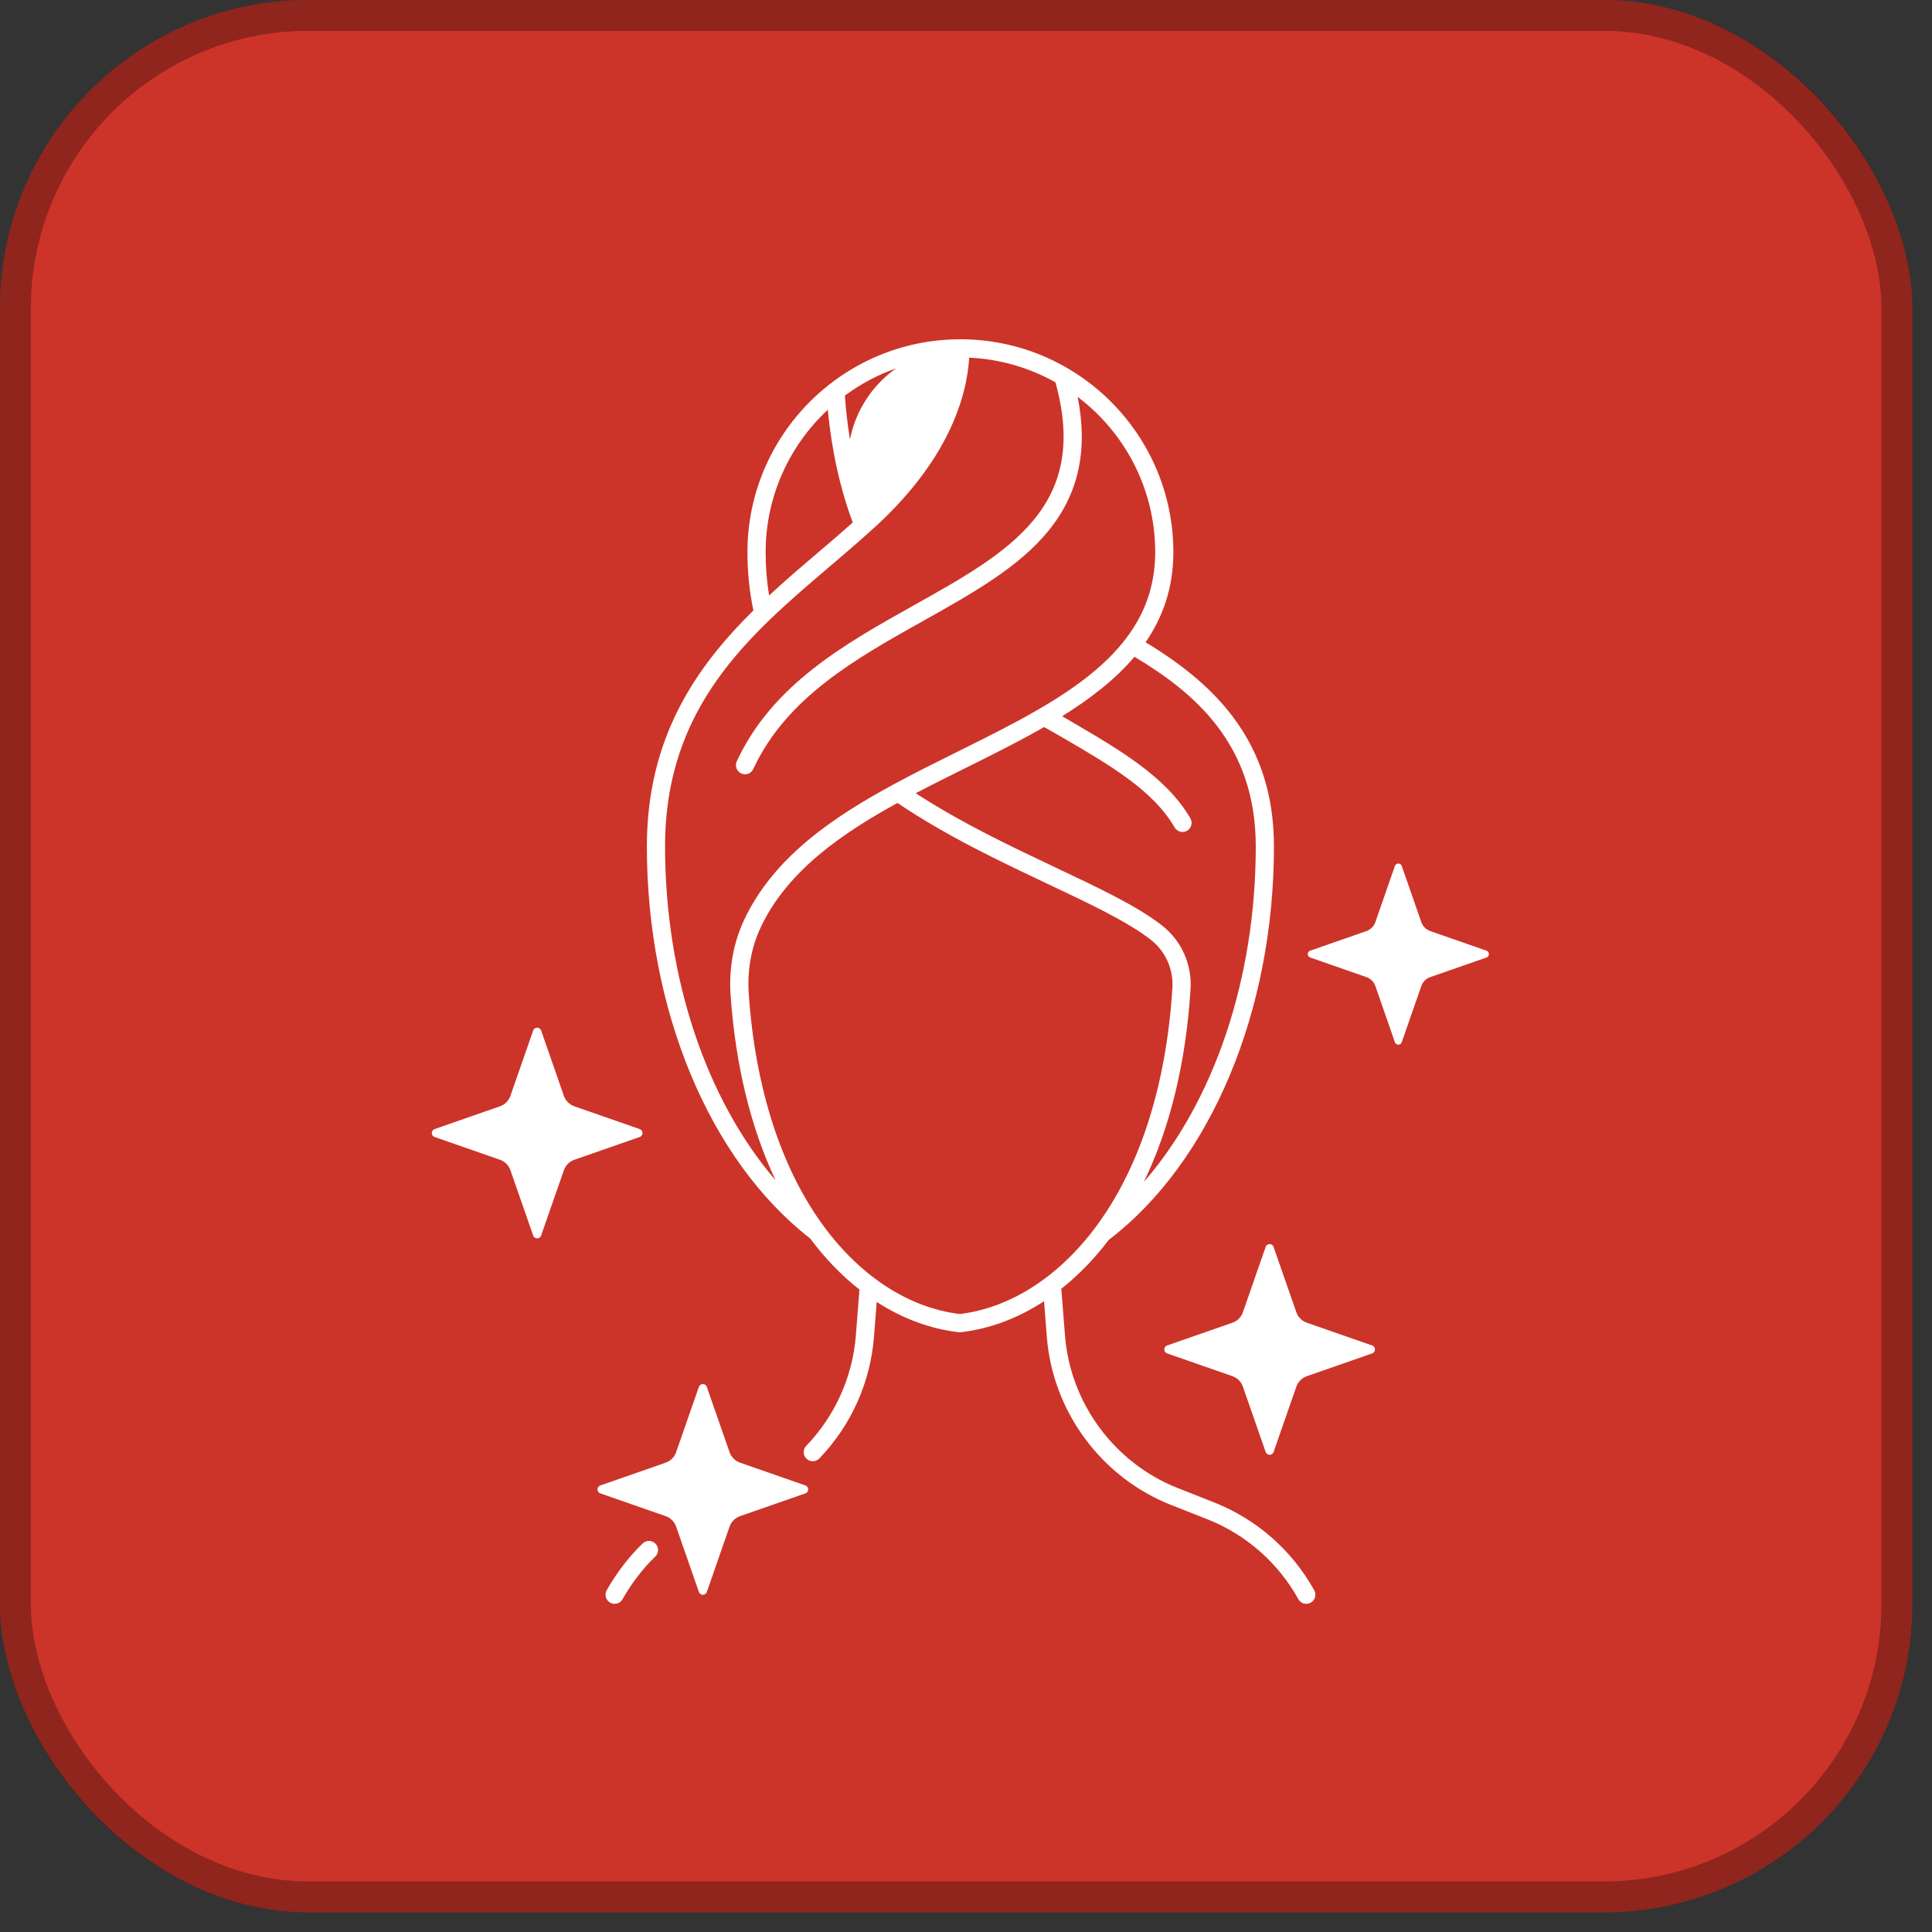
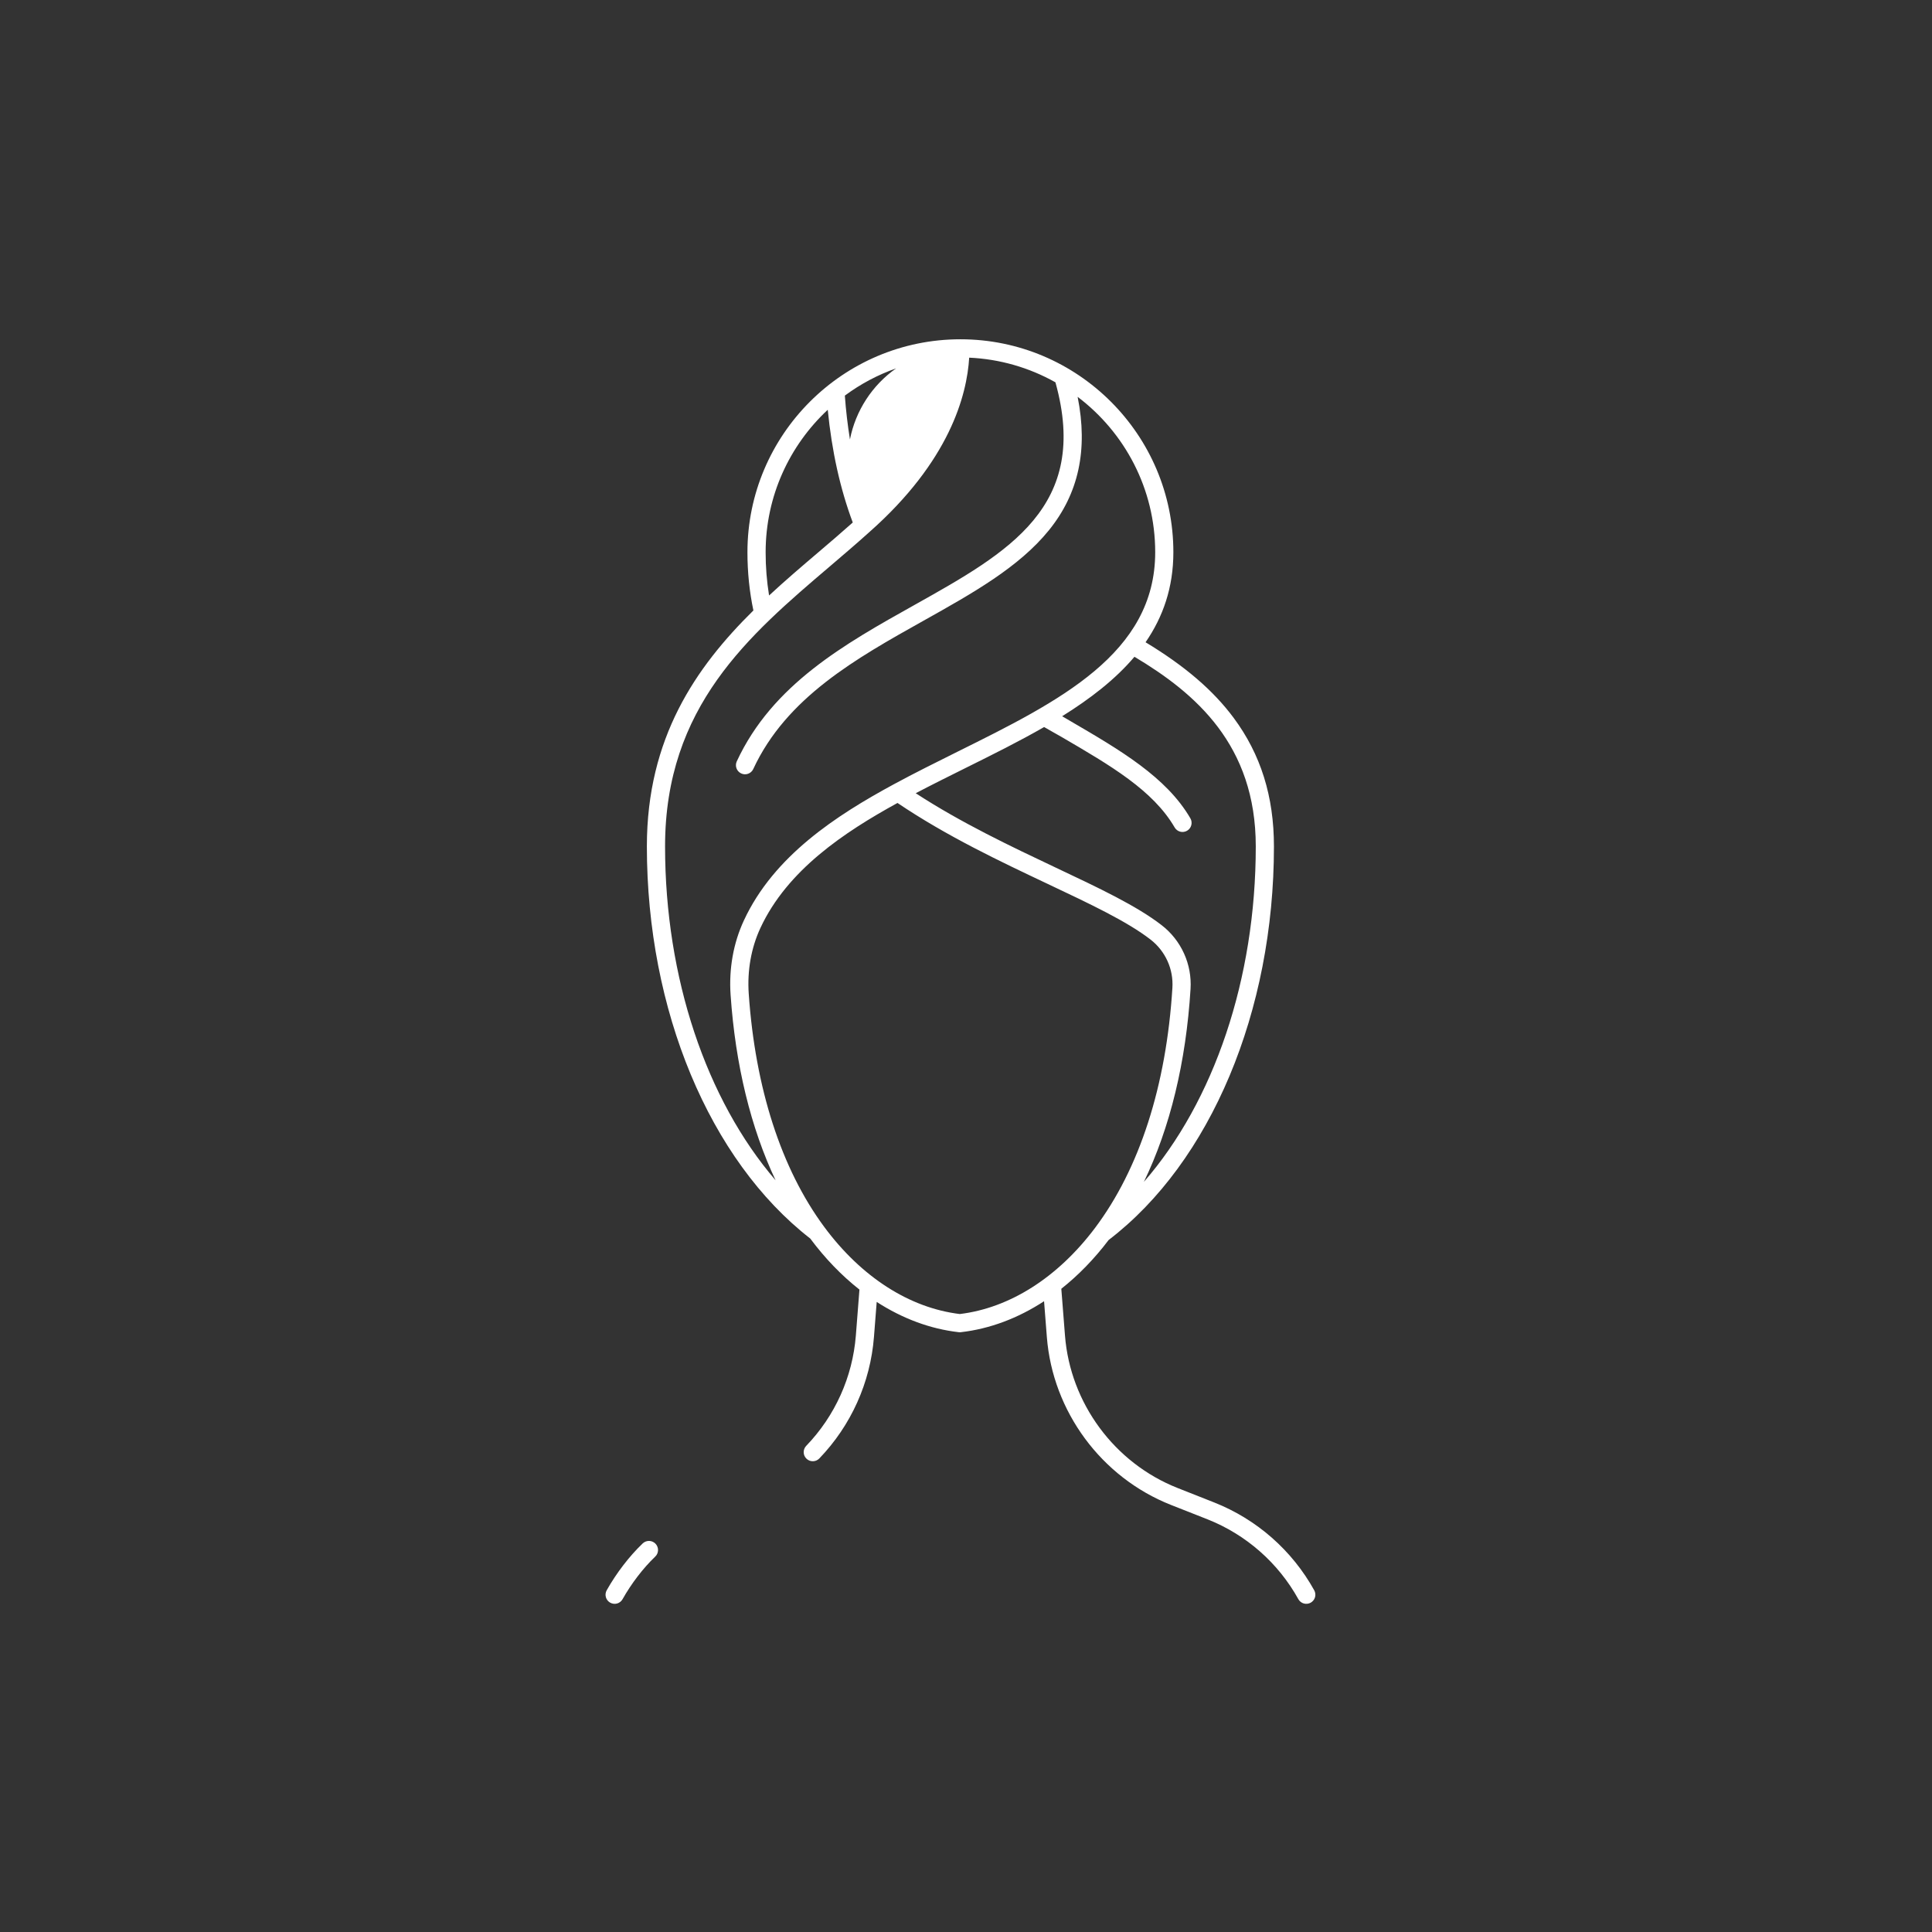
<svg xmlns="http://www.w3.org/2000/svg" fill="none" viewBox="0 0 72 72" height="72" width="72">
  <rect x="0" y="0" width="72" height="72" fill="#333333" stroke="none" />
-   <rect fill-opacity="0.09" fill="#EE4A21" rx="11.494" height="71.264" width="71.264" />
-   <rect fill="#CC3429" rx="11.494" height="71.264" width="71.264" />
-   <rect stroke-width="1.149" stroke-opacity="0.3" stroke="black" rx="10.919" height="70.115" width="70.115" y="0.575" x="0.575" />
  <path fill="white" d="M23.95 57.52C23.45 58 22.974 58.619 22.61 59.265C22.566 59.343 22.555 59.436 22.579 59.522C22.604 59.609 22.661 59.682 22.739 59.726C22.818 59.77 22.91 59.782 22.997 59.758C23.083 59.733 23.157 59.676 23.201 59.597C23.533 59.008 23.965 58.444 24.419 58.009C24.484 57.947 24.521 57.862 24.523 57.772C24.525 57.682 24.491 57.595 24.429 57.53C24.367 57.465 24.281 57.428 24.192 57.426C24.102 57.424 24.015 57.458 23.95 57.52ZM45.249 55.992L43.885 55.453C41.533 54.524 39.886 52.294 39.689 49.773L39.552 48.029C40.187 47.526 40.78 46.918 41.316 46.211C45.117 43.308 47.476 37.694 47.476 31.543C47.476 29.681 46.985 28.115 45.976 26.754C45.213 25.727 44.164 24.825 42.692 23.935C43.341 22.993 43.728 21.897 43.728 20.58C43.728 16.204 40.168 12.644 35.792 12.644C31.416 12.644 27.855 16.204 27.855 20.58C27.855 21.327 27.93 22.055 28.077 22.75C25.928 24.869 24.107 27.499 24.107 31.543C24.107 37.645 26.439 43.238 30.195 46.156C30.749 46.9 31.367 47.538 32.029 48.059L31.895 49.773C31.773 51.316 31.119 52.768 30.046 53.882C30.015 53.914 29.991 53.952 29.974 53.994C29.958 54.035 29.95 54.079 29.951 54.124C29.952 54.168 29.961 54.212 29.979 54.253C29.997 54.294 30.023 54.33 30.055 54.361C30.087 54.392 30.124 54.416 30.166 54.433C30.207 54.449 30.251 54.457 30.296 54.456C30.34 54.455 30.384 54.446 30.425 54.428C30.466 54.41 30.503 54.385 30.533 54.353C31.716 53.125 32.436 51.525 32.57 49.826L32.672 48.519C33.632 49.139 34.667 49.526 35.73 49.647C35.756 49.65 35.782 49.65 35.807 49.647C36.885 49.524 37.936 49.128 38.909 48.493L39.013 49.826C39.23 52.603 41.045 55.059 43.636 56.083L45.001 56.621C46.439 57.191 47.635 58.242 48.385 59.595C48.406 59.634 48.435 59.668 48.47 59.696C48.505 59.724 48.545 59.745 48.588 59.757C48.63 59.769 48.675 59.773 48.719 59.768C48.764 59.763 48.806 59.749 48.845 59.728C48.884 59.706 48.918 59.677 48.946 59.642C48.974 59.608 48.995 59.568 49.007 59.525C49.019 59.482 49.023 59.437 49.018 59.393C49.013 59.349 48.999 59.306 48.978 59.267C48.152 57.777 46.834 56.619 45.249 55.992ZM46.799 31.543C46.799 36.481 45.241 41.047 42.63 44.044C43.604 42.027 44.199 39.588 44.368 36.855C44.396 36.402 44.313 35.948 44.126 35.535C43.939 35.121 43.653 34.759 43.294 34.481C42.368 33.762 40.964 33.098 39.337 32.33C37.683 31.547 35.827 30.669 34.126 29.561C34.744 29.237 35.376 28.923 35.992 28.617C36.98 28.126 37.977 27.632 38.911 27.095C39.111 27.212 39.373 27.355 39.566 27.467C41.394 28.533 42.972 29.454 43.776 30.837C43.798 30.875 43.828 30.909 43.864 30.936C43.899 30.963 43.939 30.983 43.982 30.994C44.025 31.006 44.07 31.008 44.114 31.002C44.158 30.996 44.2 30.982 44.239 30.959C44.317 30.914 44.373 30.84 44.396 30.753C44.419 30.666 44.407 30.574 44.362 30.497C43.468 28.959 41.738 27.95 39.907 26.882C39.8 26.82 39.691 26.756 39.583 26.692C40.625 26.043 41.561 25.324 42.278 24.476C44.553 25.835 46.799 27.76 46.799 31.543ZM33.394 13.729C32.509 14.35 31.885 15.303 31.675 16.377C31.588 15.835 31.524 15.29 31.485 14.743C32.067 14.311 32.71 13.969 33.394 13.729ZM30.848 15.271C30.998 16.807 31.31 18.216 31.78 19.472C31.364 19.843 30.938 20.207 30.488 20.59C29.885 21.103 29.266 21.631 28.661 22.192C28.575 21.659 28.532 21.12 28.533 20.58C28.533 18.486 29.425 16.598 30.848 15.271ZM24.785 31.543C24.785 26.336 27.908 23.677 30.928 21.106C31.42 20.686 31.929 20.253 32.404 19.824C35.385 17.187 36.034 14.736 36.119 13.329C37.248 13.38 38.348 13.694 39.333 14.248C40.625 18.879 37.593 20.577 34.087 22.541C31.479 24 28.783 25.51 27.455 28.379C27.419 28.46 27.416 28.553 27.448 28.636C27.479 28.719 27.542 28.787 27.623 28.824C27.703 28.862 27.796 28.866 27.879 28.836C27.963 28.806 28.032 28.744 28.07 28.664C29.305 25.994 31.904 24.539 34.417 23.132C36.244 22.109 37.97 21.143 39.089 19.762C40.2 18.391 40.553 16.758 40.16 14.789C41.914 16.115 43.051 18.216 43.051 20.58C43.051 24.357 39.476 26.132 35.691 28.01C34.912 28.397 34.079 28.811 33.305 29.23C31.173 30.386 28.842 31.893 27.724 34.299C27.331 35.142 27.16 36.102 27.227 37.076C27.407 39.691 27.981 42.034 28.904 43.986C26.324 40.986 24.785 36.441 24.785 31.543ZM35.769 48.97C33.89 48.743 32.095 47.589 30.712 45.717C29.117 43.559 28.145 40.555 27.903 37.03C27.844 36.169 27.994 35.324 28.338 34.584C29.342 32.423 31.463 31.014 33.447 29.924C35.27 31.156 37.273 32.103 39.047 32.942C40.638 33.694 42.012 34.343 42.879 35.016C43.151 35.227 43.367 35.501 43.509 35.814C43.651 36.127 43.713 36.47 43.692 36.813C43.466 40.462 42.467 43.559 40.803 45.769C39.417 47.609 37.63 48.745 35.769 48.97Z" />
-   <path fill="white" d="M51.136 50.142L48.702 49.294C48.611 49.263 48.529 49.211 48.462 49.144C48.394 49.076 48.343 48.994 48.311 48.904L47.463 46.47C47.414 46.329 47.216 46.329 47.167 46.47L46.319 48.904C46.288 48.994 46.236 49.076 46.169 49.144C46.101 49.211 46.019 49.263 45.929 49.294L43.495 50.142C43.354 50.191 43.354 50.389 43.495 50.438L45.929 51.286C46.019 51.318 46.101 51.369 46.169 51.437C46.236 51.504 46.288 51.586 46.319 51.677L47.167 54.111C47.216 54.251 47.414 54.251 47.463 54.111L48.311 51.677C48.343 51.586 48.394 51.504 48.462 51.437C48.529 51.369 48.611 51.318 48.702 51.286L51.136 50.438C51.276 50.389 51.276 50.191 51.136 50.142ZM30.014 55.358L27.58 54.51C27.489 54.478 27.407 54.427 27.34 54.359C27.272 54.292 27.221 54.21 27.189 54.12L26.341 51.686C26.293 51.545 26.094 51.545 26.045 51.686L25.197 54.119C25.166 54.21 25.115 54.292 25.047 54.359C24.979 54.427 24.897 54.478 24.807 54.51L22.373 55.358C22.233 55.407 22.233 55.605 22.373 55.654L24.807 56.502C24.897 56.533 24.979 56.585 25.047 56.652C25.115 56.72 25.166 56.802 25.198 56.892L26.045 59.326C26.094 59.467 26.293 59.467 26.342 59.326L27.189 56.892C27.221 56.802 27.272 56.72 27.34 56.652C27.407 56.585 27.489 56.533 27.58 56.502L30.014 55.654C30.154 55.605 30.154 55.407 30.014 55.358V55.358ZM23.838 42.077L21.404 41.229C21.314 41.197 21.232 41.146 21.164 41.078C21.097 41.011 21.045 40.929 21.014 40.839L20.166 38.404C20.117 38.264 19.919 38.264 19.87 38.404L19.022 40.839C18.991 40.929 18.939 41.011 18.872 41.078C18.804 41.146 18.722 41.197 18.632 41.229L16.198 42.077C16.057 42.126 16.057 42.324 16.198 42.373L18.632 43.221C18.722 43.252 18.804 43.304 18.872 43.371C18.939 43.439 18.991 43.521 19.022 43.611L19.87 46.045C19.919 46.186 20.117 46.186 20.166 46.045L21.014 43.611C21.045 43.521 21.097 43.439 21.164 43.371C21.232 43.304 21.314 43.252 21.404 43.221L23.838 42.373C23.979 42.324 23.979 42.126 23.838 42.077ZM55.396 35.429L53.304 34.7C53.226 34.673 53.156 34.629 53.097 34.571C53.039 34.513 52.995 34.442 52.968 34.364L52.239 32.272C52.197 32.151 52.026 32.151 51.984 32.272L51.256 34.364C51.229 34.442 51.184 34.513 51.126 34.571C51.068 34.629 50.998 34.673 50.92 34.7L48.827 35.429C48.706 35.471 48.706 35.642 48.827 35.684L50.92 36.413C50.998 36.44 51.068 36.484 51.126 36.542C51.184 36.6 51.229 36.671 51.256 36.748L51.984 38.841C52.026 38.962 52.197 38.962 52.239 38.841L52.968 36.748C52.995 36.671 53.039 36.6 53.097 36.542C53.156 36.484 53.226 36.44 53.304 36.413L55.396 35.684C55.517 35.642 55.517 35.471 55.396 35.429V35.429Z" />
</svg>